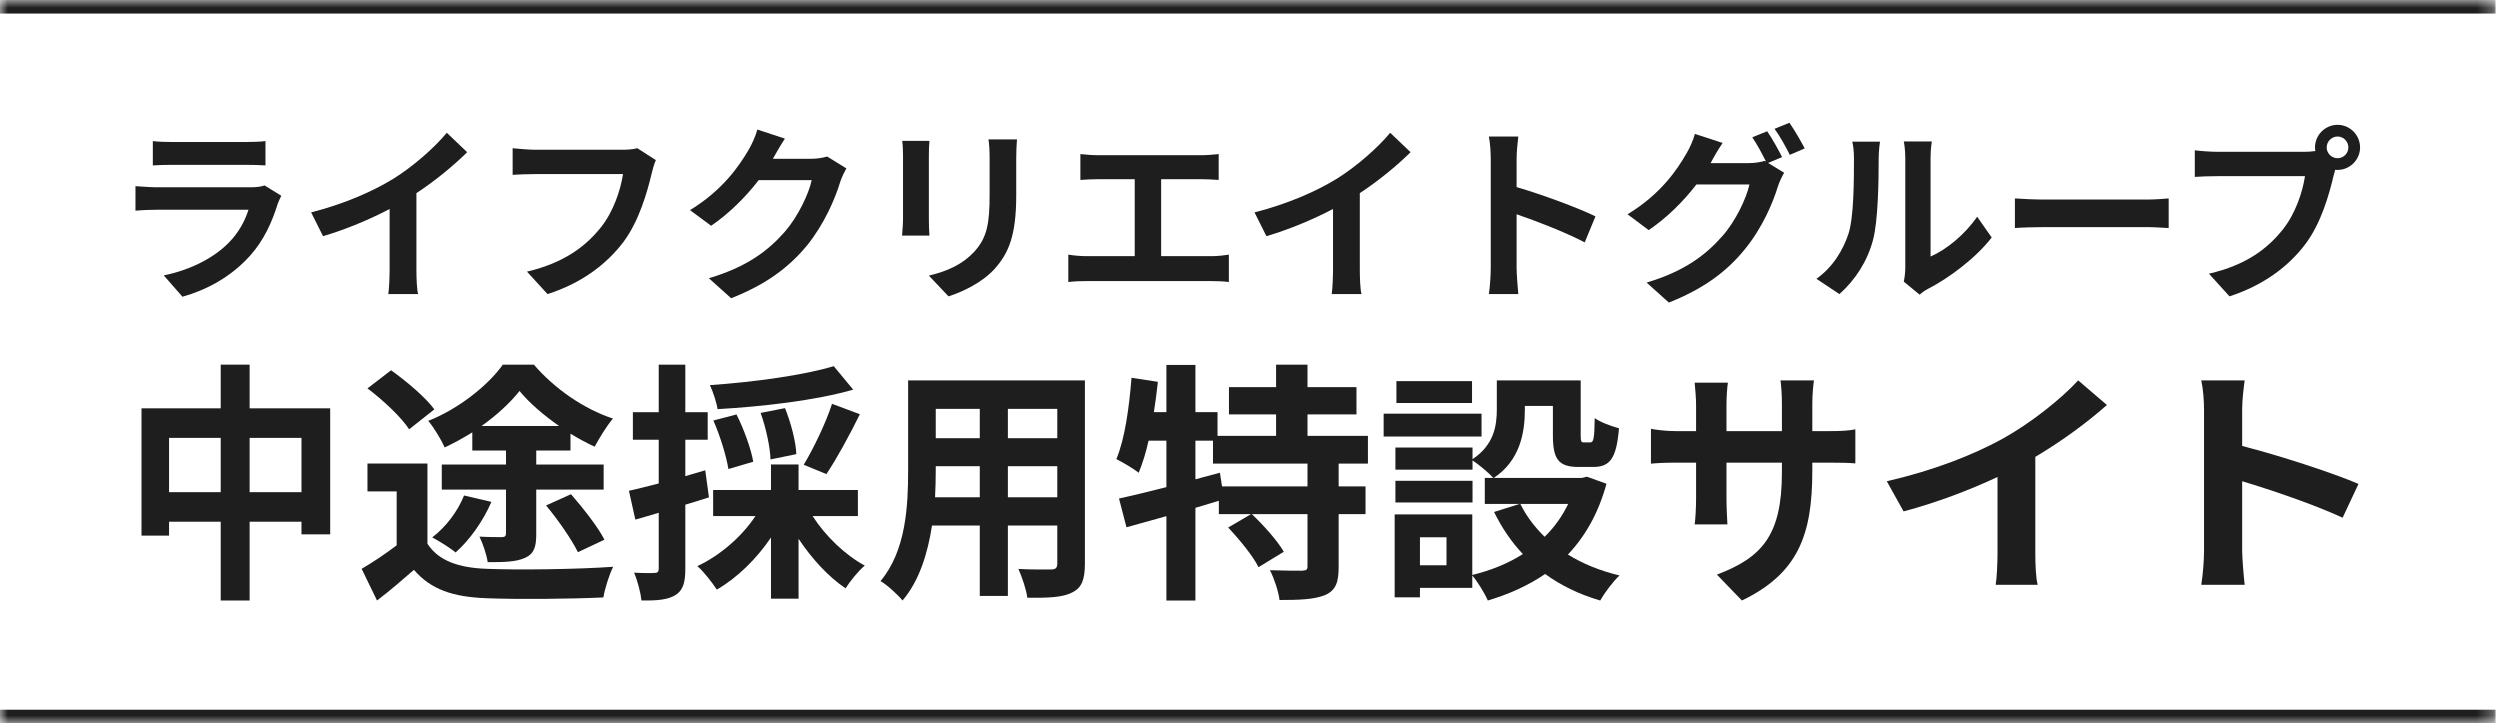
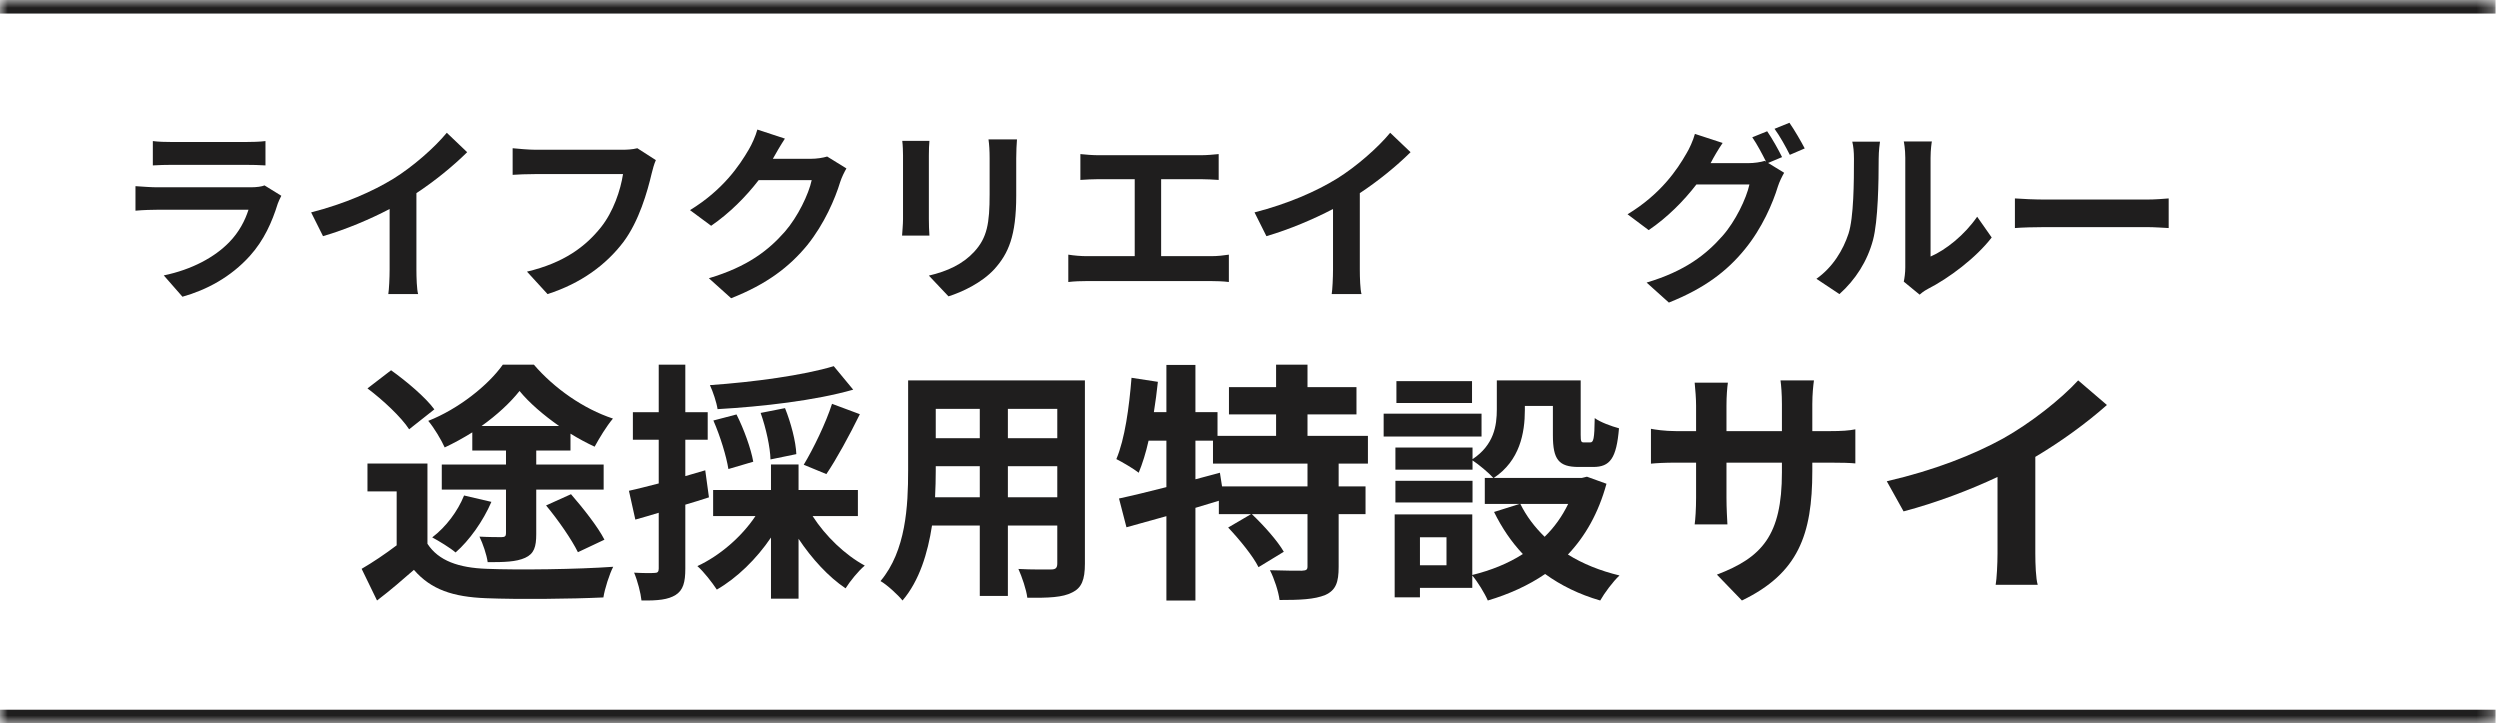
<svg xmlns="http://www.w3.org/2000/svg" width="159" height="46" viewBox="0 0 159 46" fill="none">
  <mask id="path-1-inside-1_340_2406" fill="white">
    <path d="M0 0H158.717V46H0V0Z" />
  </mask>
  <path d="M0 0.862H158.717V-0.862H0V0.862ZM158.717 45.138H0V46.862H158.717V45.138Z" fill="#1F1E1E" mask="url(#path-1-inside-1_340_2406)" />
-   <path d="M140.177 35.012V26.06C140.177 25.515 140.124 24.737 140 24.192H142.761C142.69 24.737 142.602 25.422 142.602 26.06V28.364C144.973 28.971 148.372 30.077 150 30.777L148.991 32.926C147.168 32.085 144.513 31.182 142.602 30.606V35.012C142.602 35.464 142.69 36.554 142.761 37.192H140C140.106 36.569 140.177 35.635 140.177 35.012Z" fill="#1F1E1E" />
  <path d="M120 30.608C123.03 29.909 125.519 28.921 127.398 27.887C129.141 26.913 131.071 25.393 132.172 24.192L134 25.758C132.713 26.898 131.088 28.084 129.446 29.057V35.2C129.446 35.869 129.48 36.812 129.599 37.192H126.924C126.992 36.827 127.042 35.869 127.042 35.2V30.335C125.299 31.156 123.149 31.977 121.067 32.524L120 30.608Z" fill="#1F1E1E" />
  <path d="M115.263 29.961C115.263 34.003 114.371 36.464 110.786 38.192L109.195 36.546C112.065 35.454 113.33 34.052 113.33 30.043V29.424H109.804V31.64C109.804 32.357 109.849 33.025 109.864 33.351H107.781C107.826 33.025 107.871 32.373 107.871 31.64V29.424H106.606C105.863 29.424 105.327 29.456 105 29.489V27.272C105.253 27.321 105.863 27.419 106.606 27.419H107.871V25.805C107.871 25.333 107.826 24.828 107.781 24.339H109.894C109.849 24.648 109.804 25.17 109.804 25.805V27.419H113.33V25.708C113.33 25.056 113.285 24.518 113.24 24.192H115.367C115.323 24.518 115.263 25.056 115.263 25.708V27.419H116.364C117.152 27.419 117.598 27.386 118 27.305V29.473C117.673 29.44 117.152 29.424 116.364 29.424H115.263V29.961Z" fill="#1F1E1E" />
  <path d="M93.621 24.238V25.631H88.812V24.238H93.621ZM94.226 26.311V27.765H88V26.311H94.226ZM93.653 30.581V31.958H88.748V30.581H93.653ZM99.736 32.05H96.694C97.076 32.824 97.602 33.52 98.239 34.139C98.86 33.535 99.353 32.839 99.736 32.05ZM91.997 35.949V34.17H90.309V35.949H91.997ZM100.93 30.318L102.172 30.767C101.662 32.638 100.818 34.108 99.72 35.268C100.659 35.856 101.774 36.305 103 36.599C102.586 36.985 102.045 37.712 101.774 38.192C100.436 37.805 99.274 37.233 98.271 36.506C97.204 37.233 95.978 37.79 94.624 38.192C94.433 37.743 93.987 37.016 93.637 36.599V37.388H90.309V37.991H88.701V32.716H93.637V36.568C94.831 36.274 95.914 35.84 96.853 35.237C96.121 34.464 95.516 33.566 95.022 32.561L96.647 32.05H94.433V30.395H94.975C94.704 30.086 94.035 29.529 93.653 29.281V29.869H88.748V28.462H93.653V29.204C95.022 28.291 95.198 27.069 95.198 26.033V24.192H100.532V27.657C100.532 28.09 100.564 28.137 100.739 28.137H101.137C101.344 28.137 101.408 27.936 101.424 26.59C101.774 26.853 102.506 27.116 102.968 27.239C102.809 29.158 102.395 29.699 101.328 29.699H100.404C99.131 29.699 98.764 29.22 98.764 27.688V25.816H96.981V26.079C96.981 27.533 96.662 29.297 95.006 30.395H100.611L100.93 30.318Z" fill="#1F1E1E" />
  <path d="M83.157 30.933V29.487H77.146V28.026H76.029V30.483L77.586 30.066L77.722 30.933H83.157ZM87 29.487H85.138V30.933H86.848V32.699H85.138V36.056C85.138 37.02 84.968 37.533 84.291 37.839C83.597 38.128 82.649 38.16 81.379 38.16C81.311 37.614 81.04 36.795 80.769 36.265C81.616 36.297 82.53 36.297 82.801 36.297C83.089 36.281 83.157 36.233 83.157 36.024V32.699H79.618C80.363 33.406 81.243 34.386 81.65 35.092L80.041 36.072C79.703 35.381 78.839 34.321 78.111 33.551L79.567 32.699H77.519V31.848C77.028 31.993 76.52 32.153 76.029 32.298V38.192H74.183V32.828C73.269 33.085 72.405 33.326 71.643 33.535L71.169 31.704C71.999 31.527 73.049 31.27 74.183 30.981V28.026H73.049C72.879 28.797 72.659 29.487 72.422 30.066C72.118 29.825 71.389 29.391 71 29.198C71.542 27.913 71.813 25.922 71.965 24.027L73.641 24.284C73.573 24.926 73.489 25.569 73.387 26.211H74.183V23.208H76.029V26.211H77.434V27.721H81.159V26.356H78.162V24.621H81.159V23.192H83.157V24.621H86.272V26.356H83.157V27.721H87V29.487Z" fill="#1F1E1E" />
  <path d="M64.101 31.625H67.243V29.651H64.101V31.625ZM59.47 31.625H62.314V29.651H59.514V29.94C59.514 30.453 59.499 31.031 59.47 31.625ZM62.314 26.006H59.514V27.869H62.314V26.006ZM67.243 27.869V26.006H64.101V27.869H67.243ZM69 24.192V35.848C69 36.875 68.791 37.389 68.196 37.678C67.585 37.999 66.677 38.031 65.337 38.015C65.277 37.502 64.994 36.683 64.771 36.185C65.605 36.233 66.588 36.217 66.856 36.217C67.139 36.217 67.243 36.121 67.243 35.832V33.423H64.101V37.903H62.314V33.423H59.276C59.008 35.173 58.472 36.94 57.4 38.192C57.117 37.839 56.402 37.18 56 36.956C57.623 35.029 57.757 32.171 57.757 29.924V24.192H69Z" fill="#1F1E1E" />
  <path d="M53.027 23.288L54.264 24.783C51.853 25.474 48.486 25.86 45.637 26.021C45.574 25.587 45.339 24.896 45.151 24.494C47.938 24.301 51.117 23.867 53.027 23.288ZM52.557 30.152L51.117 29.558C51.728 28.545 52.526 26.905 52.917 25.683L54.687 26.343C54.014 27.709 53.199 29.204 52.557 30.152ZM50.647 28.882L49.003 29.22C48.987 28.464 48.721 27.227 48.377 26.262L49.927 25.957C50.303 26.889 50.616 28.079 50.647 28.882ZM47.907 29.365L46.326 29.831C46.2 29.027 45.809 27.741 45.371 26.744L46.842 26.359C47.312 27.291 47.766 28.545 47.907 29.365ZM44.854 29.911L45.089 31.631C44.588 31.792 44.087 31.953 43.586 32.097V36.164C43.586 37.048 43.445 37.531 42.975 37.836C42.49 38.141 41.832 38.206 40.798 38.19C40.752 37.724 40.548 36.936 40.329 36.421C40.892 36.454 41.441 36.454 41.628 36.438C41.816 36.438 41.895 36.373 41.895 36.164V32.612C41.378 32.772 40.861 32.917 40.407 33.046L40 31.213C40.532 31.101 41.19 30.924 41.895 30.747V27.966H40.251V26.214H41.895V23.192H43.586V26.214H45.01V27.966H43.586V30.281L44.854 29.911ZM54.562 32.821H51.681C52.495 34.091 53.747 35.296 55 35.971C54.593 36.309 54.06 36.968 53.779 37.418C52.698 36.695 51.634 35.537 50.788 34.267V38.077H49.034V34.187C48.111 35.553 46.874 36.759 45.59 37.498C45.292 37.048 44.76 36.357 44.353 36.004C45.778 35.344 47.171 34.139 48.048 32.821H45.355V31.165H49.034V29.541H50.788V31.165H54.562V32.821Z" fill="#1F1E1E" />
  <path d="M30.629 27.092H35.557C34.578 26.41 33.65 25.613 33.042 24.866C32.452 25.613 31.608 26.393 30.629 27.092ZM30.038 28.652V27.498C29.464 27.856 28.873 28.181 28.283 28.457C28.063 27.97 27.608 27.206 27.236 26.767C29.143 26.02 31.051 24.508 31.979 23.192H33.954C35.253 24.703 37.11 26.003 38.983 26.621C38.561 27.125 38.122 27.856 37.819 28.409C37.329 28.181 36.806 27.905 36.283 27.58V28.652H34.105V29.546H38.392V31.139H34.105V33.967C34.105 34.779 33.971 35.218 33.397 35.478C32.823 35.738 32.063 35.754 31.017 35.754C30.949 35.267 30.713 34.584 30.494 34.129C31.067 34.162 31.726 34.162 31.895 34.162C32.114 34.162 32.181 34.097 32.181 33.918V31.139H28.097V29.546H32.181V28.652H30.038ZM34.73 32.146L36.316 31.431C37.076 32.309 38.021 33.495 38.443 34.324L36.755 35.12C36.367 34.324 35.489 33.056 34.73 32.146ZM29.515 31.513L31.253 31.919C30.73 33.138 29.852 34.373 28.975 35.137C28.637 34.844 27.911 34.405 27.489 34.178C28.367 33.511 29.11 32.52 29.515 31.513ZM27.625 26.036L26.021 27.303C25.532 26.54 24.35 25.435 23.371 24.703L24.873 23.549C25.852 24.248 27.067 25.272 27.625 26.036ZM27.186 29.481V34.584C27.895 35.673 29.177 36.112 30.949 36.177C32.924 36.258 36.755 36.209 39 36.047C38.764 36.502 38.46 37.444 38.376 37.997C36.333 38.094 32.941 38.127 30.916 38.046C28.823 37.964 27.422 37.509 26.325 36.242C25.599 36.876 24.873 37.509 23.979 38.192L23 36.177C23.675 35.787 24.502 35.234 25.228 34.682V31.253H23.371V29.481H27.186Z" fill="#1F1E1E" />
-   <path d="M15.876 31.302H19.175V27.849H15.876V31.302ZM10.752 31.302H14.037V27.849H10.752V31.302ZM15.876 25.97H21V33.984H19.175V33.181H15.876V38.192H14.037V33.181H10.752V34.065H9V25.97H14.037V23.192H15.876V25.97Z" fill="#1F1E1E" />
-   <path d="M147.977 9.379C147.977 9.751 148.289 10.063 148.673 10.063C149.045 10.063 149.357 9.751 149.357 9.379C149.357 8.995 149.045 8.683 148.673 8.683C148.289 8.683 147.977 8.995 147.977 9.379ZM147.233 9.379C147.233 8.587 147.881 7.939 148.673 7.939C149.453 7.939 150.101 8.587 150.101 9.379C150.101 10.159 149.453 10.807 148.673 10.807C148.625 10.807 148.565 10.807 148.517 10.796C148.481 10.928 148.457 11.047 148.421 11.155C148.145 12.332 147.629 14.191 146.621 15.524C145.541 16.963 143.933 18.151 141.797 18.848L140.489 17.407C142.865 16.855 144.221 15.812 145.193 14.588C145.985 13.591 146.441 12.236 146.597 11.204H141.017C140.465 11.204 139.889 11.227 139.589 11.252V9.559C139.937 9.607 140.621 9.655 141.017 9.655H146.573C146.741 9.655 147.005 9.643 147.257 9.607C147.245 9.535 147.233 9.463 147.233 9.379Z" fill="#1F1E1E" />
  <path d="M128.148 12.62C128.58 12.656 129.456 12.692 130.08 12.692H136.524C137.088 12.692 137.616 12.644 137.928 12.62V14.504C137.64 14.492 137.028 14.444 136.524 14.444H130.08C129.396 14.444 128.592 14.468 128.148 14.504V12.62Z" fill="#1F1E1E" />
  <path d="M121.08 17.912C121.128 17.684 121.176 17.348 121.176 17.024V10.028C121.176 9.488 121.092 9.032 121.08 8.996H122.868C122.856 9.032 122.784 9.5 122.784 10.04V16.316C123.756 15.896 124.944 14.948 125.748 13.784L126.672 15.104C125.676 16.4 123.948 17.696 122.604 18.38C122.34 18.524 122.196 18.644 122.088 18.74L121.08 17.912ZM115.524 17.732C116.58 16.988 117.228 15.884 117.564 14.864C117.9 13.832 117.912 11.564 117.912 10.112C117.912 9.632 117.876 9.308 117.804 9.008H119.568C119.556 9.068 119.484 9.596 119.484 10.1C119.484 11.516 119.448 14.048 119.124 15.26C118.764 16.616 118.008 17.792 116.988 18.704L115.524 17.732Z" fill="#1F1E1E" />
  <path d="M112.392 8.348C112.692 8.78 113.124 9.548 113.34 9.992L112.452 10.364L113.472 10.988C113.34 11.216 113.172 11.552 113.076 11.852C112.752 12.92 112.068 14.516 110.976 15.848C109.836 17.252 108.396 18.344 106.14 19.244L104.724 17.972C107.172 17.24 108.504 16.196 109.56 14.996C110.376 14.072 111.072 12.62 111.264 11.732H107.892C107.088 12.776 106.044 13.832 104.856 14.636L103.512 13.628C105.612 12.356 106.668 10.796 107.256 9.764C107.436 9.476 107.688 8.924 107.796 8.516L109.56 9.092C109.272 9.512 108.96 10.052 108.828 10.316C108.816 10.34 108.804 10.352 108.792 10.376H111.192C111.564 10.376 111.972 10.316 112.236 10.232L112.32 10.28C112.08 9.8 111.744 9.164 111.444 8.732L112.392 8.348ZM113.808 7.808C114.12 8.252 114.564 9.02 114.78 9.44L113.832 9.848C113.58 9.344 113.196 8.648 112.86 8.192L113.808 7.808Z" fill="#1F1E1E" />
-   <path d="M94.812 17.024V10.124C94.812 9.704 94.776 9.104 94.692 8.684H96.564C96.516 9.104 96.456 9.632 96.456 10.124V11.9C98.064 12.368 100.368 13.22 101.472 13.76L100.788 15.416C99.552 14.768 97.752 14.072 96.456 13.628V17.024C96.456 17.372 96.516 18.212 96.564 18.704H94.692C94.764 18.224 94.812 17.504 94.812 17.024Z" fill="#1F1E1E" />
  <path d="M79.788 13.508C81.936 12.956 83.7 12.176 85.032 11.36C86.268 10.592 87.636 9.392 88.416 8.444L89.712 9.68C88.8 10.58 87.648 11.516 86.484 12.284V17.132C86.484 17.66 86.508 18.404 86.592 18.704H84.696C84.744 18.416 84.78 17.66 84.78 17.132V13.292C83.544 13.94 82.02 14.588 80.544 15.02L79.788 13.508Z" fill="#1F1E1E" />
  <path d="M68.712 9.8C69.024 9.836 69.516 9.872 69.852 9.872H76.38C76.74 9.872 77.16 9.836 77.508 9.8V11.444C77.148 11.42 76.728 11.396 76.38 11.396H73.848V16.292H77.028C77.46 16.292 77.844 16.244 78.156 16.196V17.936C77.808 17.888 77.304 17.876 77.028 17.876H69.12C68.76 17.876 68.34 17.888 67.944 17.936V16.196C68.316 16.256 68.748 16.292 69.12 16.292H72.168V11.396H69.852C69.528 11.396 69.012 11.42 68.712 11.444V9.8Z" fill="#1F1E1E" />
  <path d="M64.68 8.864C64.656 9.2 64.632 9.584 64.632 10.064V12.44C64.632 15.02 64.128 16.136 63.24 17.12C62.448 17.984 61.2 18.572 60.324 18.848L59.076 17.528C60.264 17.252 61.236 16.796 61.956 16.016C62.784 15.116 62.94 14.216 62.94 12.344V10.064C62.94 9.584 62.916 9.2 62.868 8.864H64.68ZM59.112 8.96C59.088 9.236 59.076 9.5 59.076 9.884V13.94C59.076 14.24 59.088 14.708 59.112 14.984H57.372C57.384 14.756 57.432 14.288 57.432 13.928V9.884C57.432 9.656 57.42 9.236 57.384 8.96H59.112Z" fill="#1F1E1E" />
  <path d="M49.92 8.816C49.644 9.236 49.332 9.776 49.188 10.04C49.176 10.064 49.164 10.076 49.152 10.1H51.564C51.936 10.1 52.332 10.04 52.608 9.956L53.832 10.712C53.7 10.94 53.532 11.276 53.436 11.576C53.112 12.644 52.428 14.24 51.348 15.584C50.208 16.976 48.756 18.08 46.5 18.968L45.084 17.696C47.544 16.964 48.876 15.92 49.92 14.732C50.736 13.796 51.432 12.356 51.624 11.456H48.252C47.448 12.5 46.404 13.556 45.228 14.36L43.884 13.364C45.984 12.08 47.028 10.532 47.628 9.5C47.808 9.2 48.06 8.648 48.168 8.24L49.92 8.816Z" fill="#1F1E1E" />
  <path d="M41.712 10.184C41.604 10.424 41.508 10.772 41.448 11.024C41.172 12.2 40.644 14.06 39.648 15.392C38.556 16.832 36.96 18.02 34.824 18.704L33.516 17.276C35.892 16.712 37.248 15.668 38.22 14.456C39.012 13.46 39.468 12.092 39.624 11.072H34.032C33.492 11.072 32.916 11.096 32.604 11.12V9.428C32.964 9.464 33.648 9.524 34.044 9.524H39.588C39.828 9.524 40.212 9.512 40.536 9.428L41.712 10.184Z" fill="#1F1E1E" />
  <path d="M19.788 13.508C21.936 12.956 23.7 12.176 25.032 11.36C26.268 10.592 27.636 9.392 28.416 8.444L29.712 9.68C28.8 10.58 27.648 11.516 26.484 12.284V17.132C26.484 17.66 26.508 18.404 26.592 18.704H24.696C24.744 18.416 24.78 17.66 24.78 17.132V13.292C23.544 13.94 22.02 14.588 20.544 15.02L19.788 13.508Z" fill="#1F1E1E" />
  <path d="M9.72 8.972C10.056 9.02 10.56 9.032 10.968 9.032H15.588C15.96 9.032 16.548 9.02 16.884 8.972V10.52C16.56 10.496 15.996 10.484 15.564 10.484H10.968C10.584 10.484 10.068 10.496 9.72 10.52V8.972ZM17.892 12.452C17.808 12.608 17.712 12.824 17.664 12.956C17.304 14.12 16.788 15.284 15.888 16.28C14.676 17.624 13.14 18.44 11.604 18.872L10.416 17.516C12.216 17.144 13.656 16.352 14.568 15.416C15.216 14.756 15.588 14.012 15.804 13.34H10.008C9.72 13.34 9.12 13.352 8.616 13.4V11.84C9.12 11.876 9.636 11.912 10.008 11.912H15.948C16.332 11.912 16.656 11.864 16.824 11.792L17.892 12.452Z" fill="#1F1E1E" />
</svg>